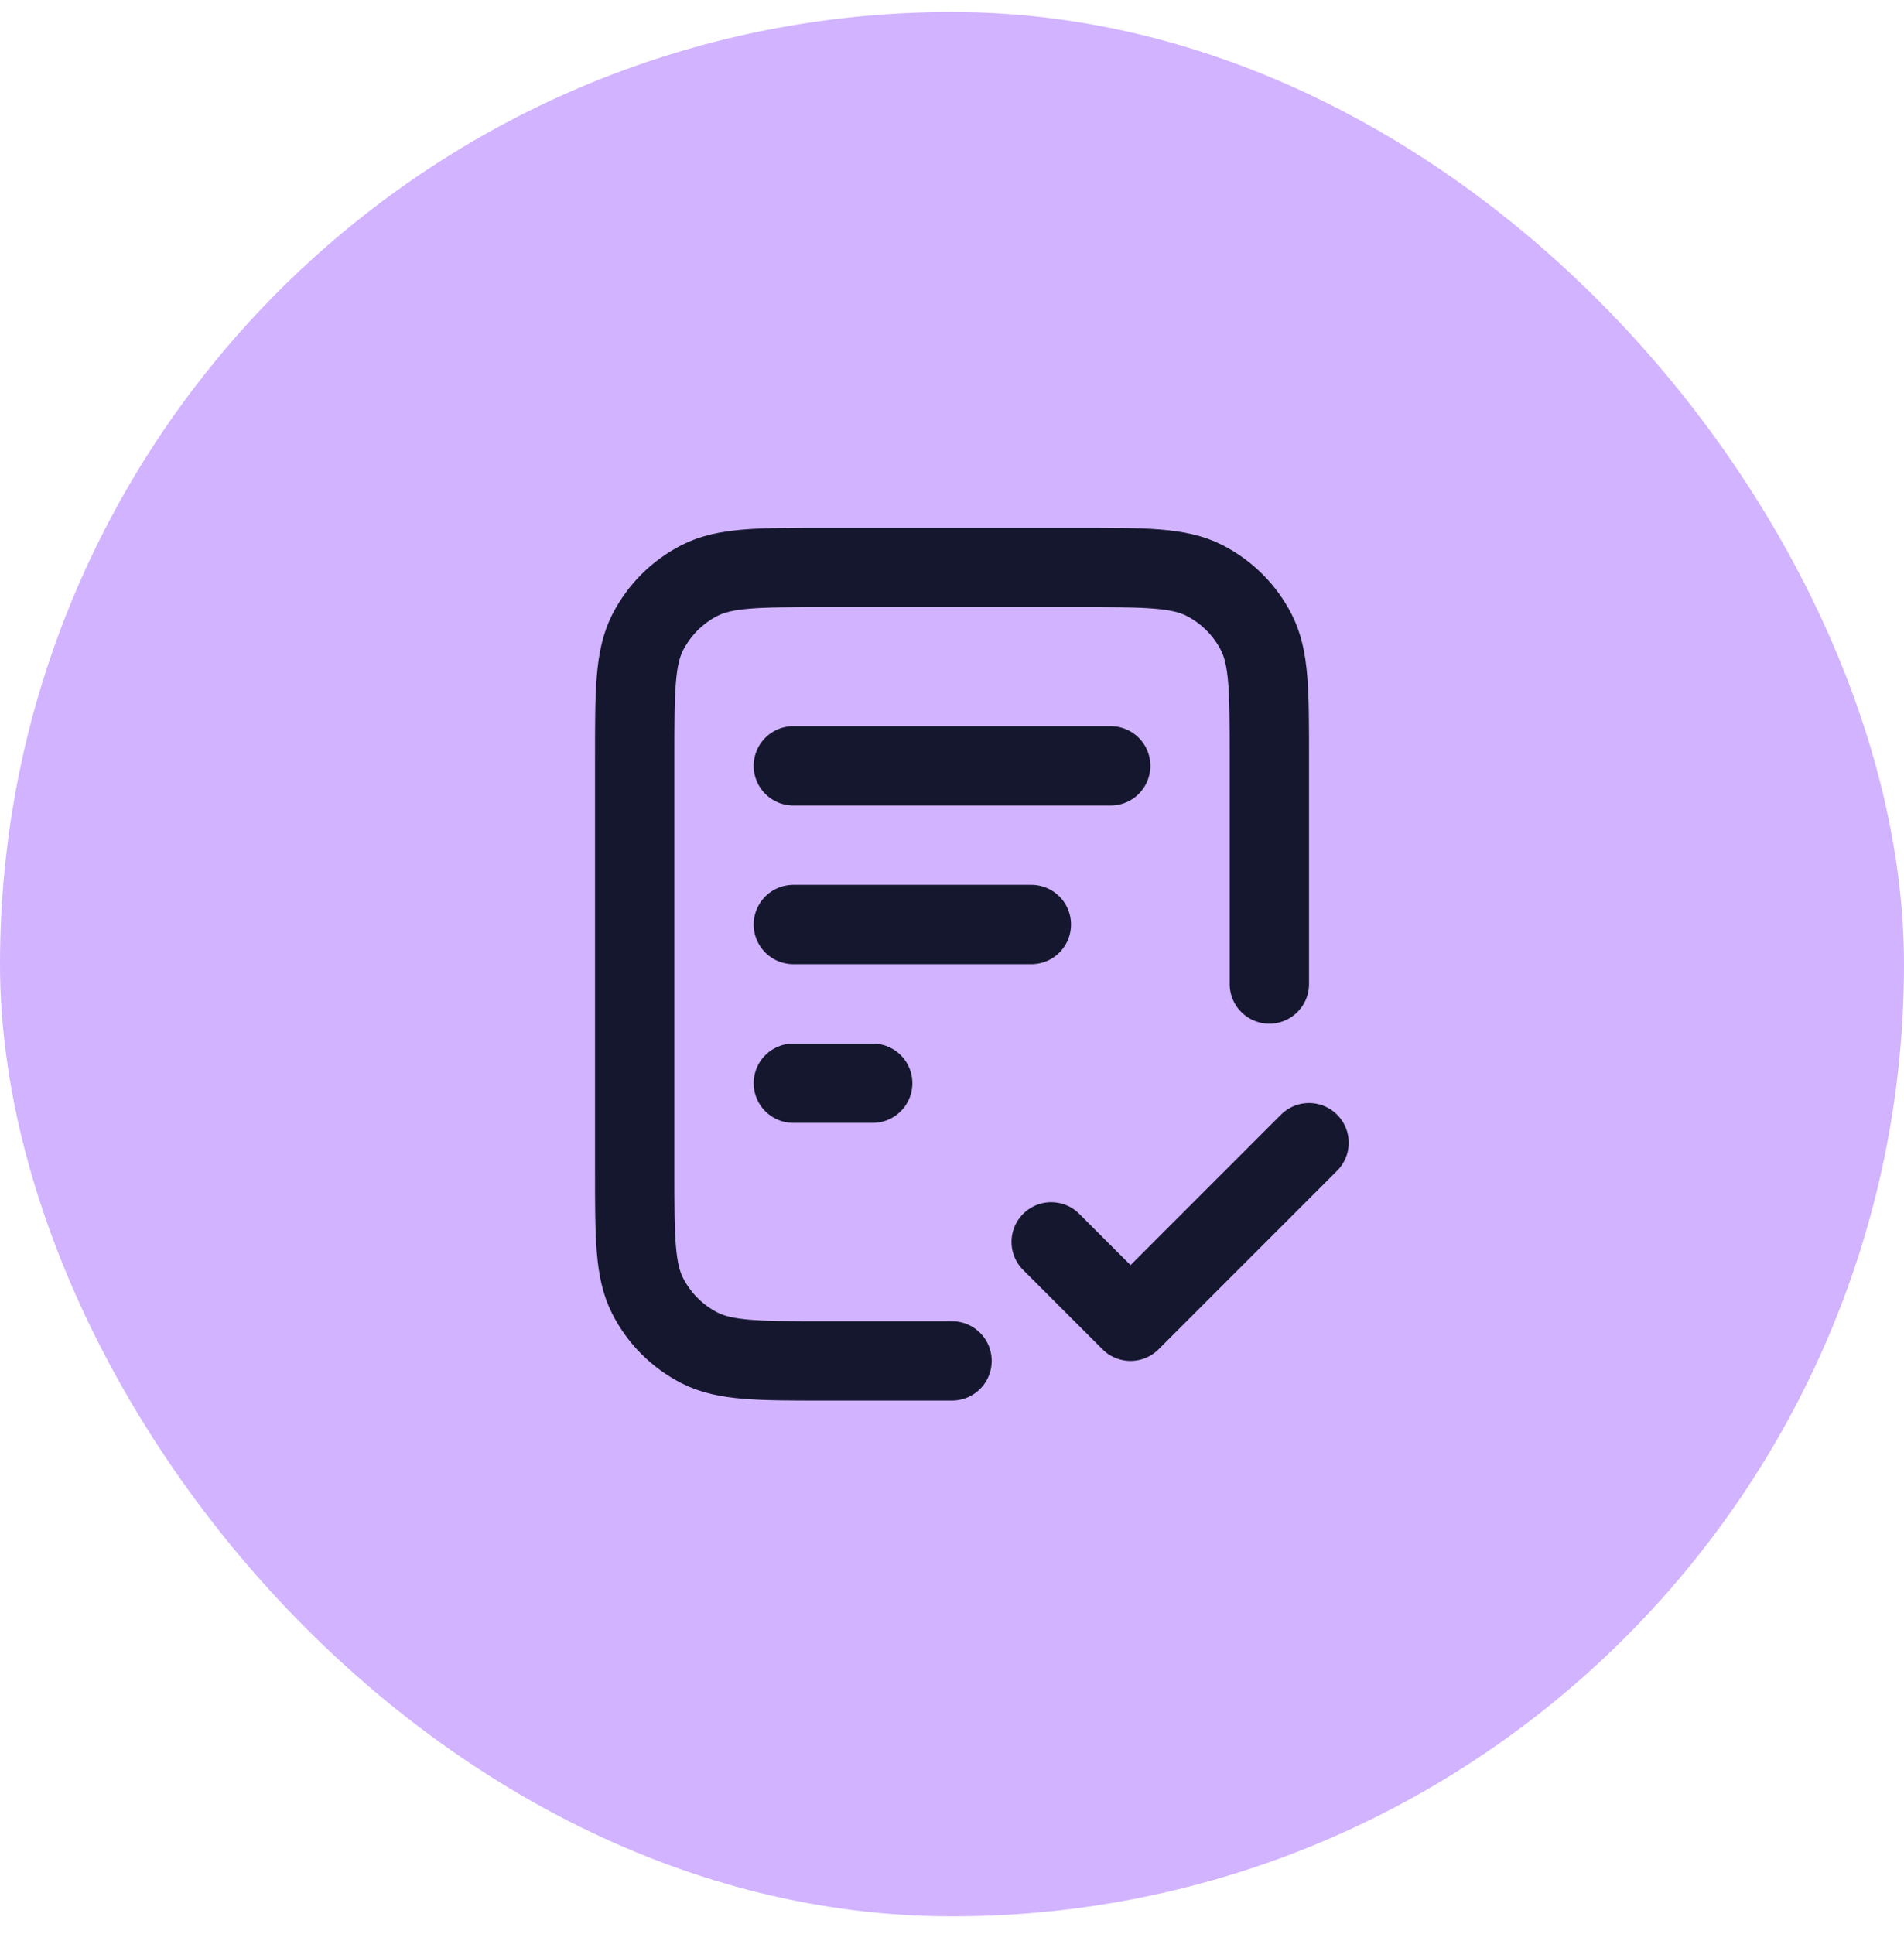
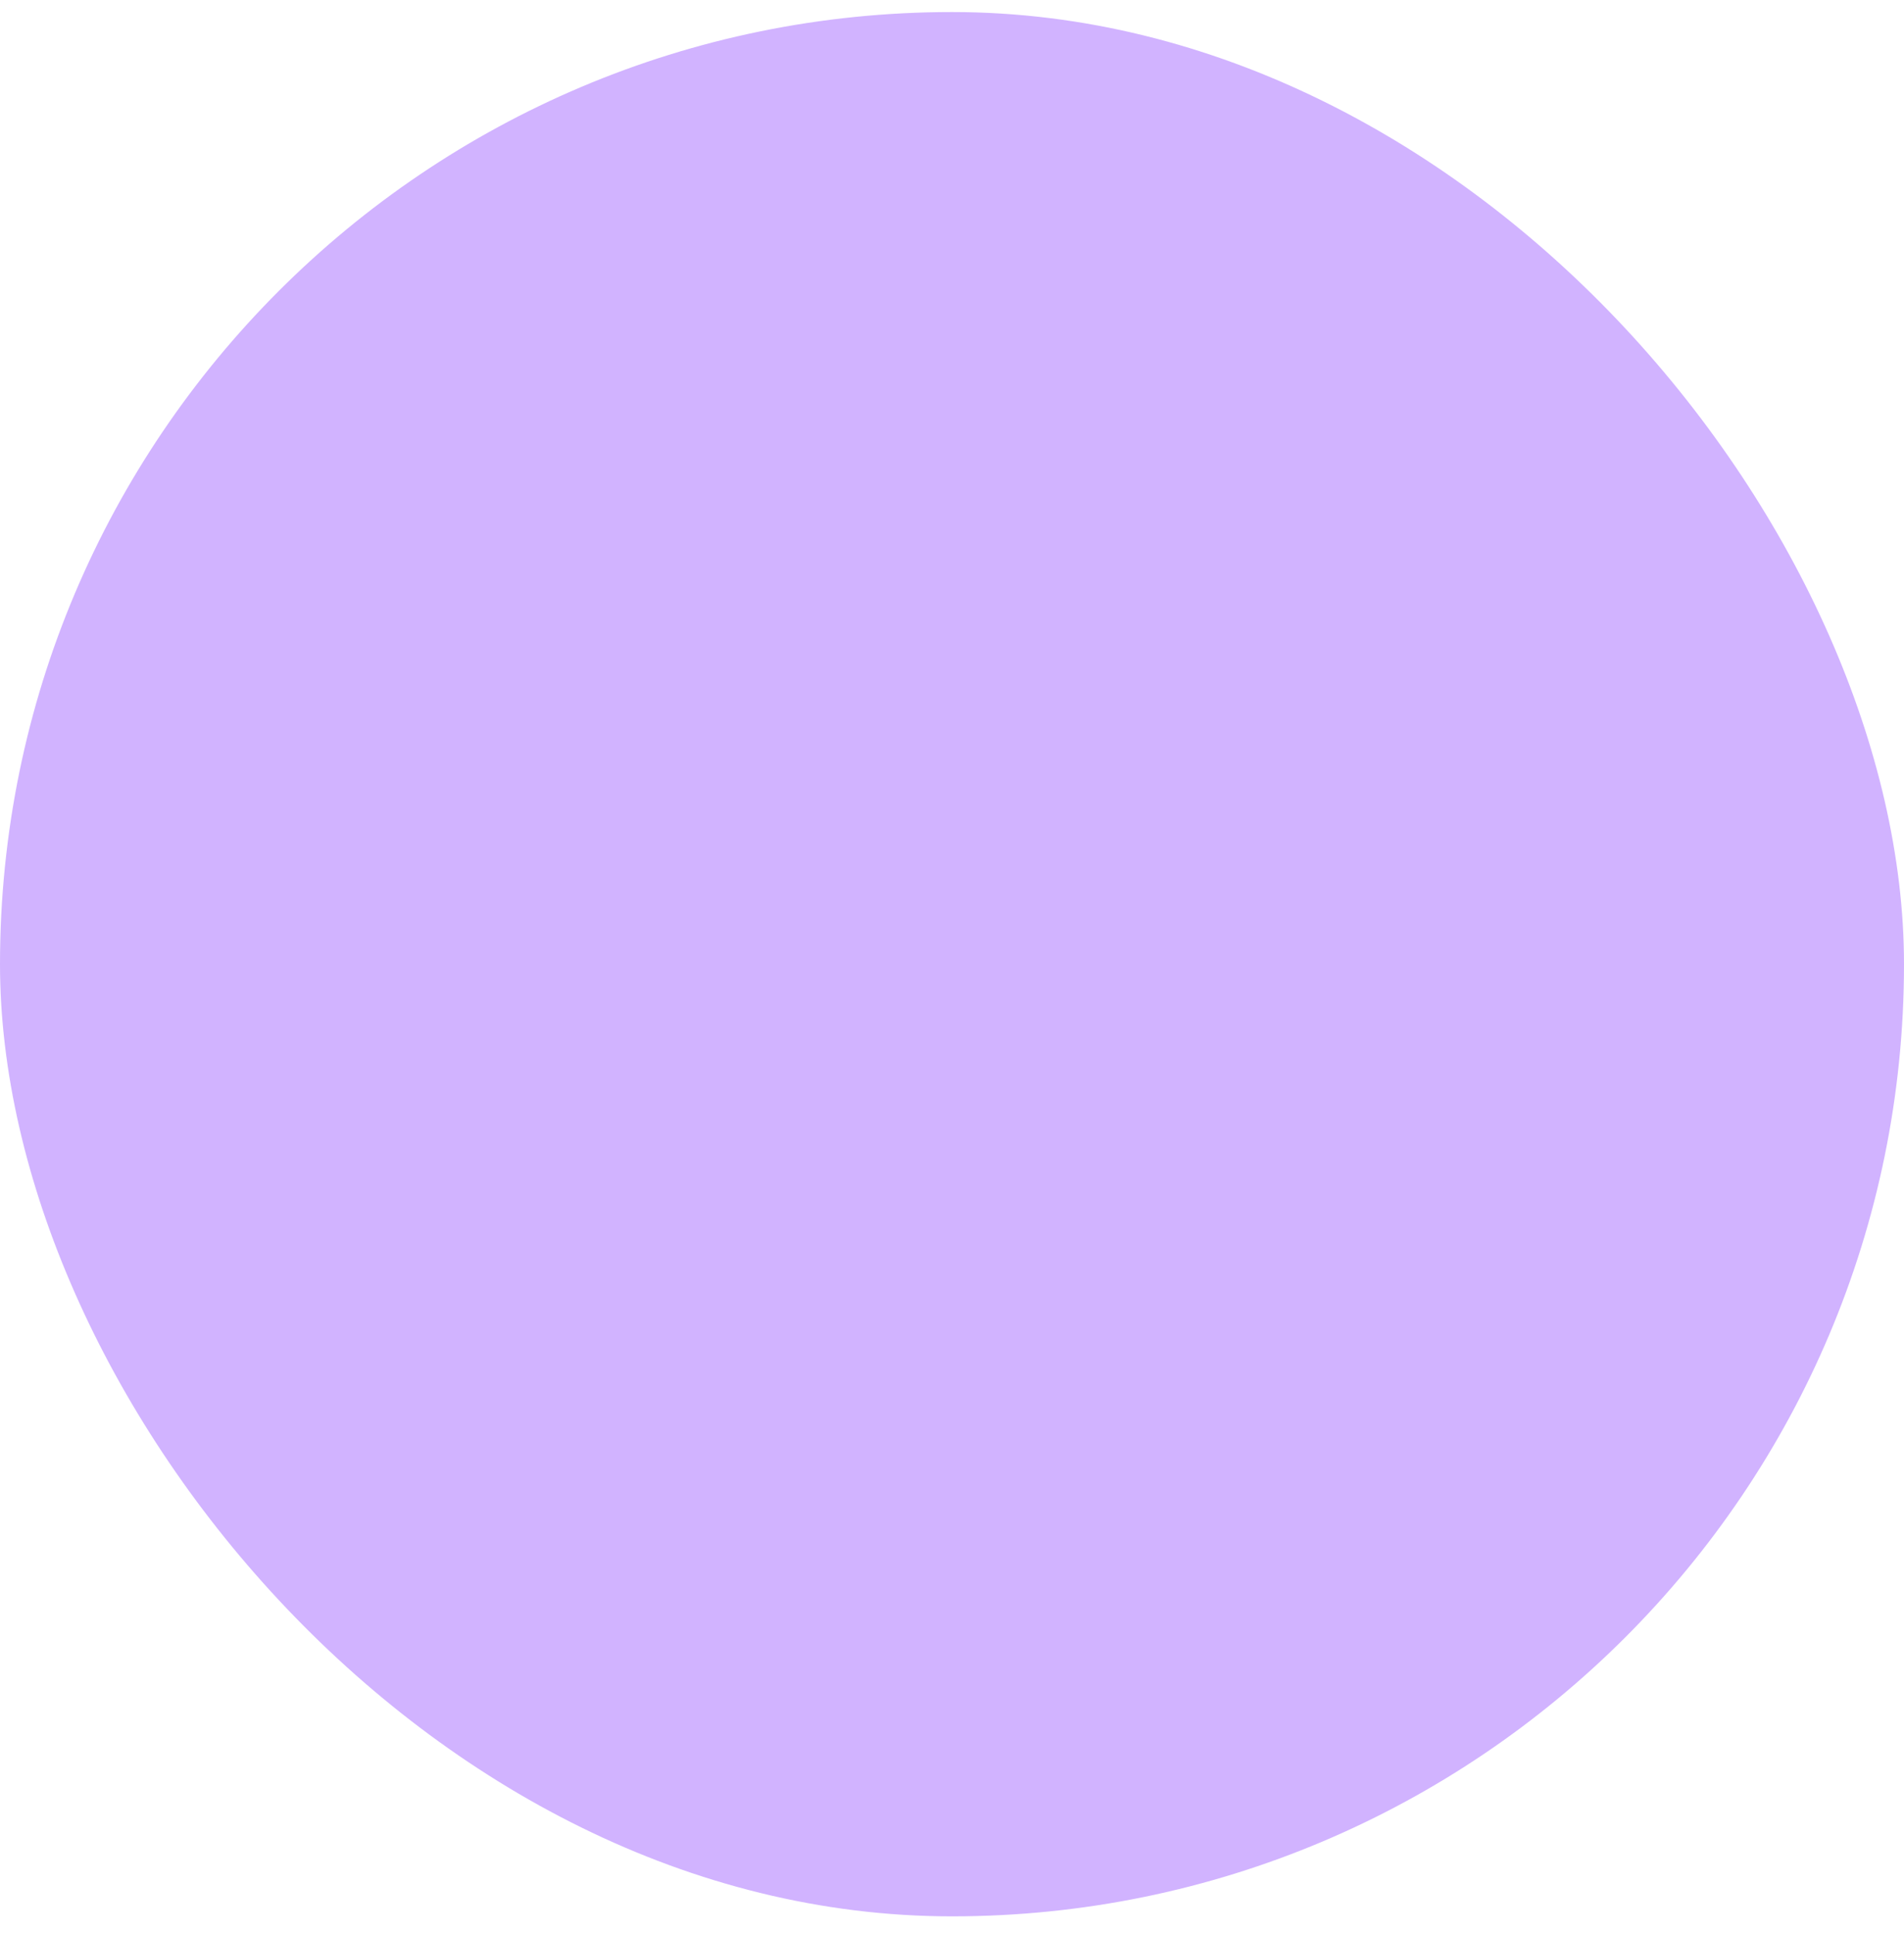
<svg xmlns="http://www.w3.org/2000/svg" width="64" height="65" viewBox="0 0 64 65" fill="none">
  <rect y="0.405" width="64" height="64" rx="32" fill="#D1B3FF" />
-   <path d="M42.667 33.071V25.471C42.667 23.231 42.667 22.111 42.231 21.255C41.848 20.503 41.236 19.891 40.483 19.507C39.628 19.071 38.508 19.071 36.267 19.071H27.734C25.494 19.071 24.374 19.071 23.518 19.507C22.765 19.891 22.154 20.503 21.77 21.255C21.334 22.111 21.334 23.231 21.334 25.471V39.338C21.334 41.578 21.334 42.698 21.77 43.554C22.154 44.307 22.765 44.919 23.518 45.302C24.374 45.738 25.494 45.738 27.734 45.738H32.001M34.667 31.071H26.667M29.334 36.405H26.667M37.334 25.738H26.667M35.334 41.738L38.001 44.405L44.001 38.405" stroke="#15172F" stroke-width="2.667" stroke-linecap="round" stroke-linejoin="round" />
</svg>